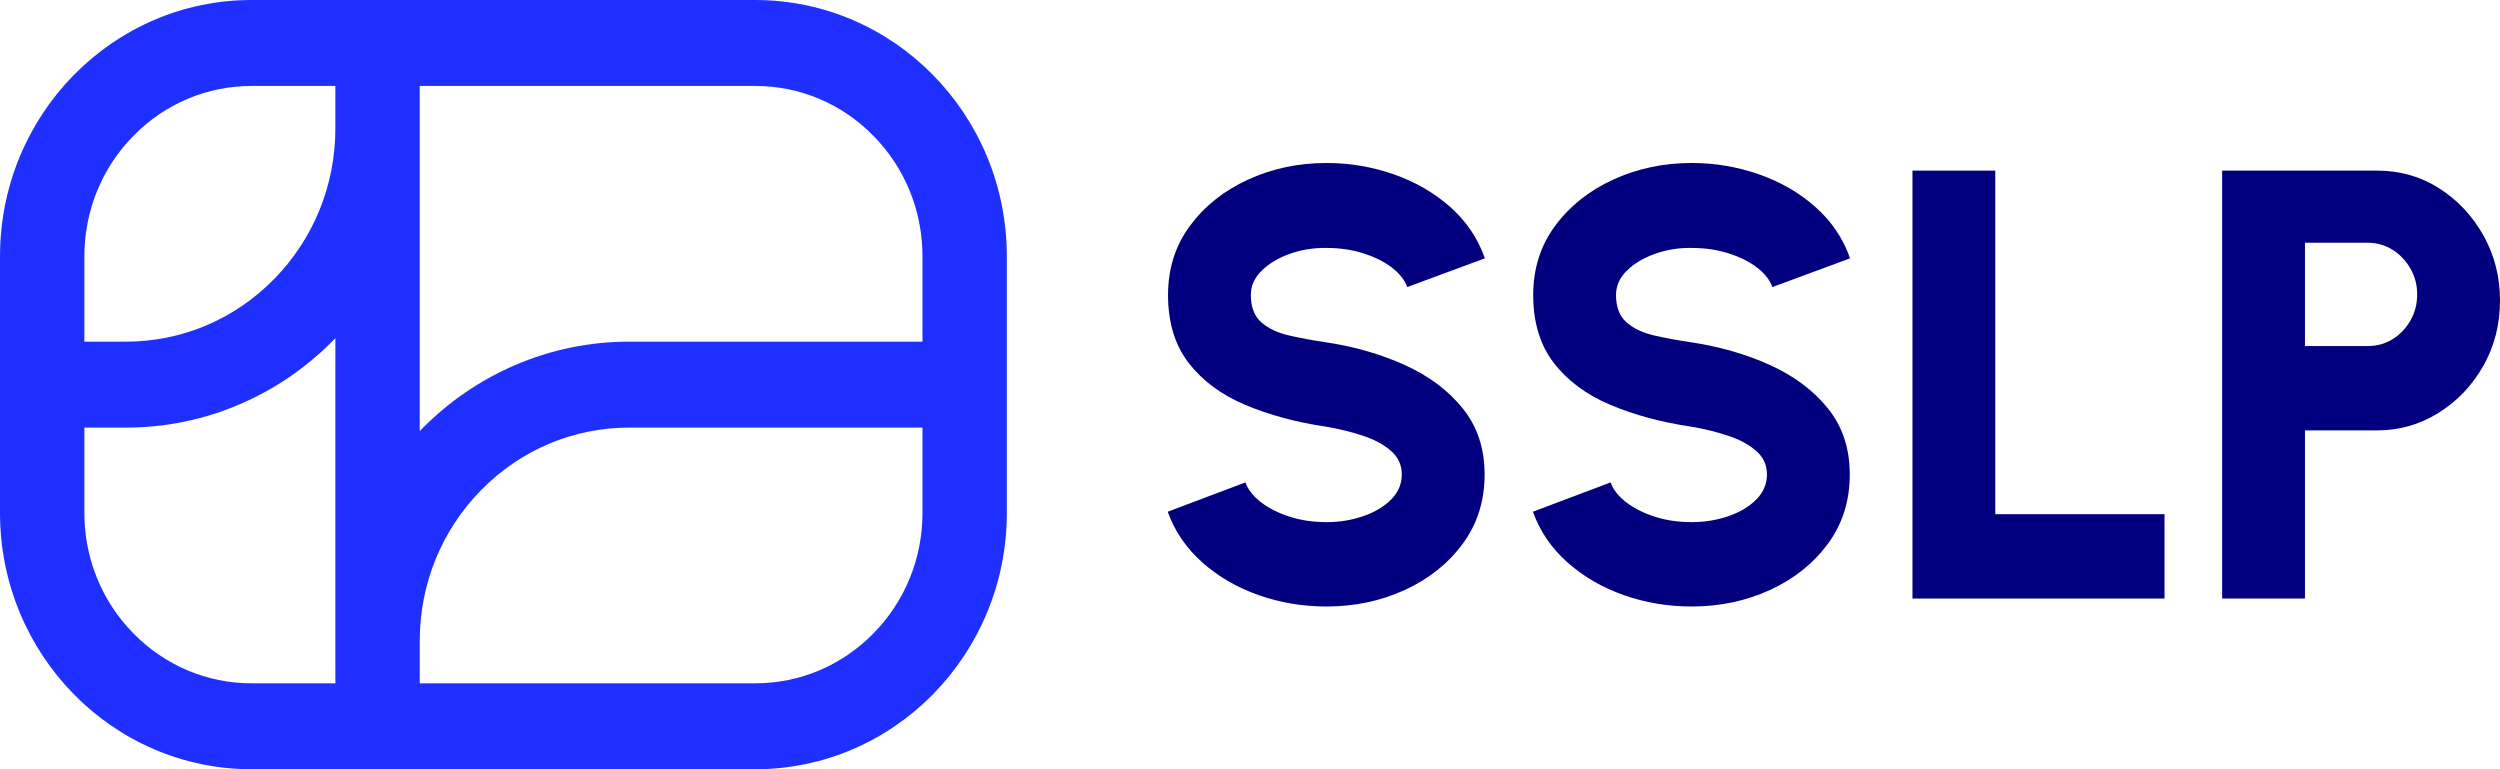
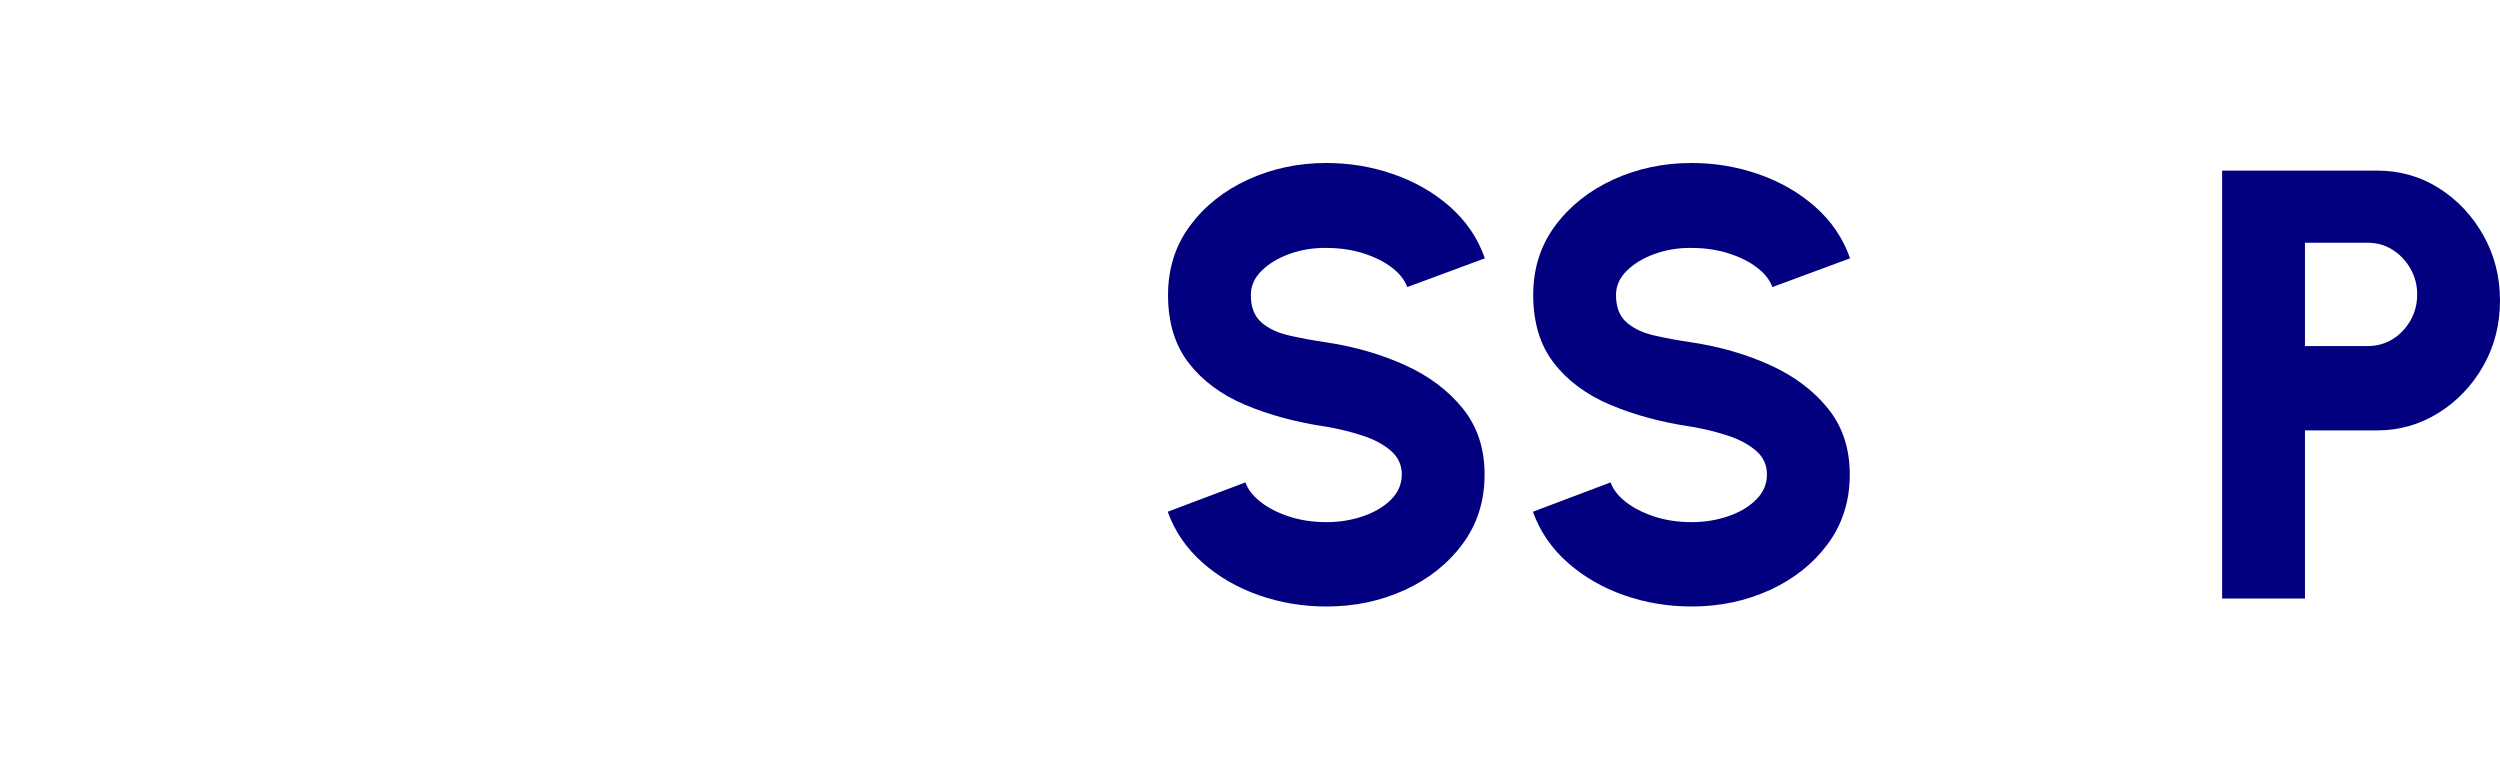
<svg xmlns="http://www.w3.org/2000/svg" width="130" height="40" viewBox="0 0 130 40" fill="none">
  <g clip-path="url(#clip0)">
-     <path d="M39.267 0H21.827H17.44H13.089C5.86 0 0 5.969 0 13.334V17.766V22.235V26.667C0 34.031 5.86 40.001 13.089 40.001H17.44H21.827H39.267C46.496 40.001 52.356 34.031 52.356 26.667V13.334C52.356 5.969 46.496 0 39.267 0ZM39.267 4.469C41.591 4.469 43.777 5.39 45.42 7.065C47.064 8.74 47.969 10.966 47.969 13.334V17.766H32.722C30.66 17.766 28.659 18.178 26.773 18.99C24.953 19.774 23.319 20.896 21.916 22.325C21.886 22.356 21.857 22.387 21.826 22.417V4.469H39.267ZM4.387 13.334C4.387 10.966 5.292 8.74 6.935 7.065C8.579 5.391 10.765 4.469 13.089 4.469H17.44V6.667C17.44 9.631 16.307 12.419 14.249 14.515C12.191 16.611 9.455 17.766 6.545 17.766H4.387V13.334ZM13.089 35.532C10.765 35.532 8.579 34.609 6.935 32.935C5.292 31.261 4.387 29.035 4.387 26.667V22.235H6.545C8.607 22.235 10.608 21.823 12.494 21.01C14.314 20.226 15.948 19.104 17.351 17.675C17.381 17.644 17.41 17.614 17.44 17.583V35.532H13.089V35.532ZM45.42 32.935C43.777 34.61 41.591 35.532 39.267 35.532H21.827V33.333C21.827 30.369 22.96 27.581 25.018 25.485C27.076 23.389 29.812 22.235 32.722 22.235H47.969V26.667C47.969 29.035 47.064 31.261 45.42 32.935Z" fill="#1F2FFF" />
    <path d="M68.976 31.538C67.748 31.538 66.576 31.342 65.457 30.95C64.339 30.558 63.361 29.991 62.524 29.249C61.687 28.507 61.086 27.628 60.722 26.61L64.763 25.084C64.888 25.445 65.148 25.782 65.543 26.094C65.939 26.407 66.433 26.661 67.026 26.857C67.619 27.053 68.269 27.151 68.976 27.151C69.652 27.151 70.289 27.047 70.887 26.841C71.485 26.634 71.969 26.346 72.338 25.974C72.707 25.604 72.893 25.169 72.893 24.671C72.893 24.173 72.7 23.76 72.315 23.431C71.931 23.103 71.436 22.84 70.833 22.645C70.23 22.448 69.611 22.298 68.977 22.191C67.406 21.959 65.999 21.579 64.756 21.055C63.513 20.531 62.532 19.805 61.815 18.878C61.097 17.951 60.738 16.771 60.738 15.341C60.738 13.964 61.12 12.761 61.885 11.733C62.649 10.705 63.658 9.905 64.912 9.333C66.165 8.761 67.52 8.475 68.976 8.475C70.183 8.475 71.348 8.671 72.471 9.063C73.595 9.455 74.575 10.022 75.413 10.763C76.25 11.505 76.85 12.395 77.215 13.433L73.174 14.928C73.049 14.567 72.789 14.234 72.394 13.926C71.998 13.619 71.504 13.37 70.911 13.179C70.318 12.988 69.673 12.893 68.977 12.893C68.311 12.882 67.679 12.983 67.081 13.195C66.482 13.407 65.994 13.698 65.614 14.069C65.234 14.44 65.044 14.863 65.044 15.34C65.044 15.966 65.224 16.437 65.583 16.755C65.942 17.073 66.417 17.301 67.01 17.439C67.603 17.577 68.259 17.698 68.976 17.804C70.453 18.027 71.816 18.422 73.064 18.988C74.312 19.555 75.313 20.308 76.068 21.245C76.822 22.183 77.199 23.325 77.199 24.671C77.199 26.049 76.819 27.251 76.06 28.279C75.301 29.307 74.297 30.107 73.049 30.679C71.8 31.252 70.442 31.538 68.976 31.538Z" fill="#030080" />
    <path d="M87.965 31.538C86.737 31.538 85.565 31.342 84.446 30.95C83.328 30.558 82.35 29.991 81.513 29.249C80.676 28.507 80.075 27.628 79.711 26.61L83.752 25.084C83.877 25.445 84.137 25.782 84.532 26.094C84.927 26.407 85.421 26.661 86.014 26.857C86.607 27.053 87.257 27.151 87.965 27.151C88.641 27.151 89.278 27.047 89.876 26.841C90.474 26.634 90.958 26.346 91.327 25.974C91.696 25.604 91.881 25.169 91.881 24.671C91.881 24.173 91.689 23.76 91.304 23.431C90.919 23.103 90.425 22.84 89.822 22.645C89.219 22.448 88.6 22.298 87.965 22.191C86.395 21.959 84.987 21.579 83.745 21.055C82.501 20.531 81.521 19.805 80.803 18.878C80.086 17.951 79.727 16.771 79.727 15.341C79.727 13.964 80.109 12.761 80.873 11.733C81.638 10.705 82.647 9.905 83.9 9.333C85.154 8.761 86.508 8.475 87.965 8.475C89.172 8.475 90.337 8.671 91.46 9.063C92.584 9.455 93.564 10.022 94.401 10.763C95.239 11.505 95.839 12.395 96.204 13.433L92.162 14.928C92.038 14.567 91.778 14.234 91.382 13.926C90.987 13.619 90.493 13.37 89.9 13.179C89.307 12.988 88.662 12.893 87.965 12.893C87.3 12.882 86.667 12.983 86.07 13.195C85.471 13.407 84.982 13.698 84.603 14.069C84.223 14.44 84.033 14.863 84.033 15.34C84.033 15.966 84.213 16.437 84.572 16.755C84.93 17.073 85.406 17.301 85.999 17.439C86.592 17.577 87.247 17.698 87.965 17.804C89.442 18.027 90.805 18.422 92.053 18.988C93.301 19.555 94.302 20.308 95.057 21.245C95.811 22.183 96.188 23.325 96.188 24.671C96.188 26.049 95.808 27.251 95.049 28.279C94.289 29.307 93.286 30.107 92.038 30.679C90.789 31.252 89.431 31.538 87.965 31.538Z" fill="#030080" />
-     <path d="M99.449 31.124V8.872H103.755V26.738H112.555V31.124H99.449Z" fill="#030080" />
    <path d="M115.551 31.124V8.872H123.602C124.798 8.872 125.878 9.179 126.84 9.794C127.802 10.408 128.569 11.227 129.142 12.249C129.713 13.272 130 14.398 130 15.627C130 16.877 129.708 18.014 129.126 19.036C128.543 20.059 127.766 20.872 126.793 21.476C125.82 22.08 124.757 22.382 123.602 22.382H119.858V31.124H115.551V31.124ZM119.858 17.995H123.119C123.597 17.995 124.029 17.876 124.414 17.638C124.799 17.399 125.108 17.076 125.342 16.668C125.576 16.261 125.693 15.808 125.693 15.309C125.693 14.822 125.576 14.374 125.342 13.966C125.109 13.559 124.799 13.233 124.414 12.989C124.029 12.745 123.597 12.623 123.119 12.623H119.858V17.995Z" fill="#030080" />
  </g>
  <defs>
    <clipPath id="clip0">
      <rect width="130" height="40" fill="white" />
    </clipPath>
  </defs>
</svg>